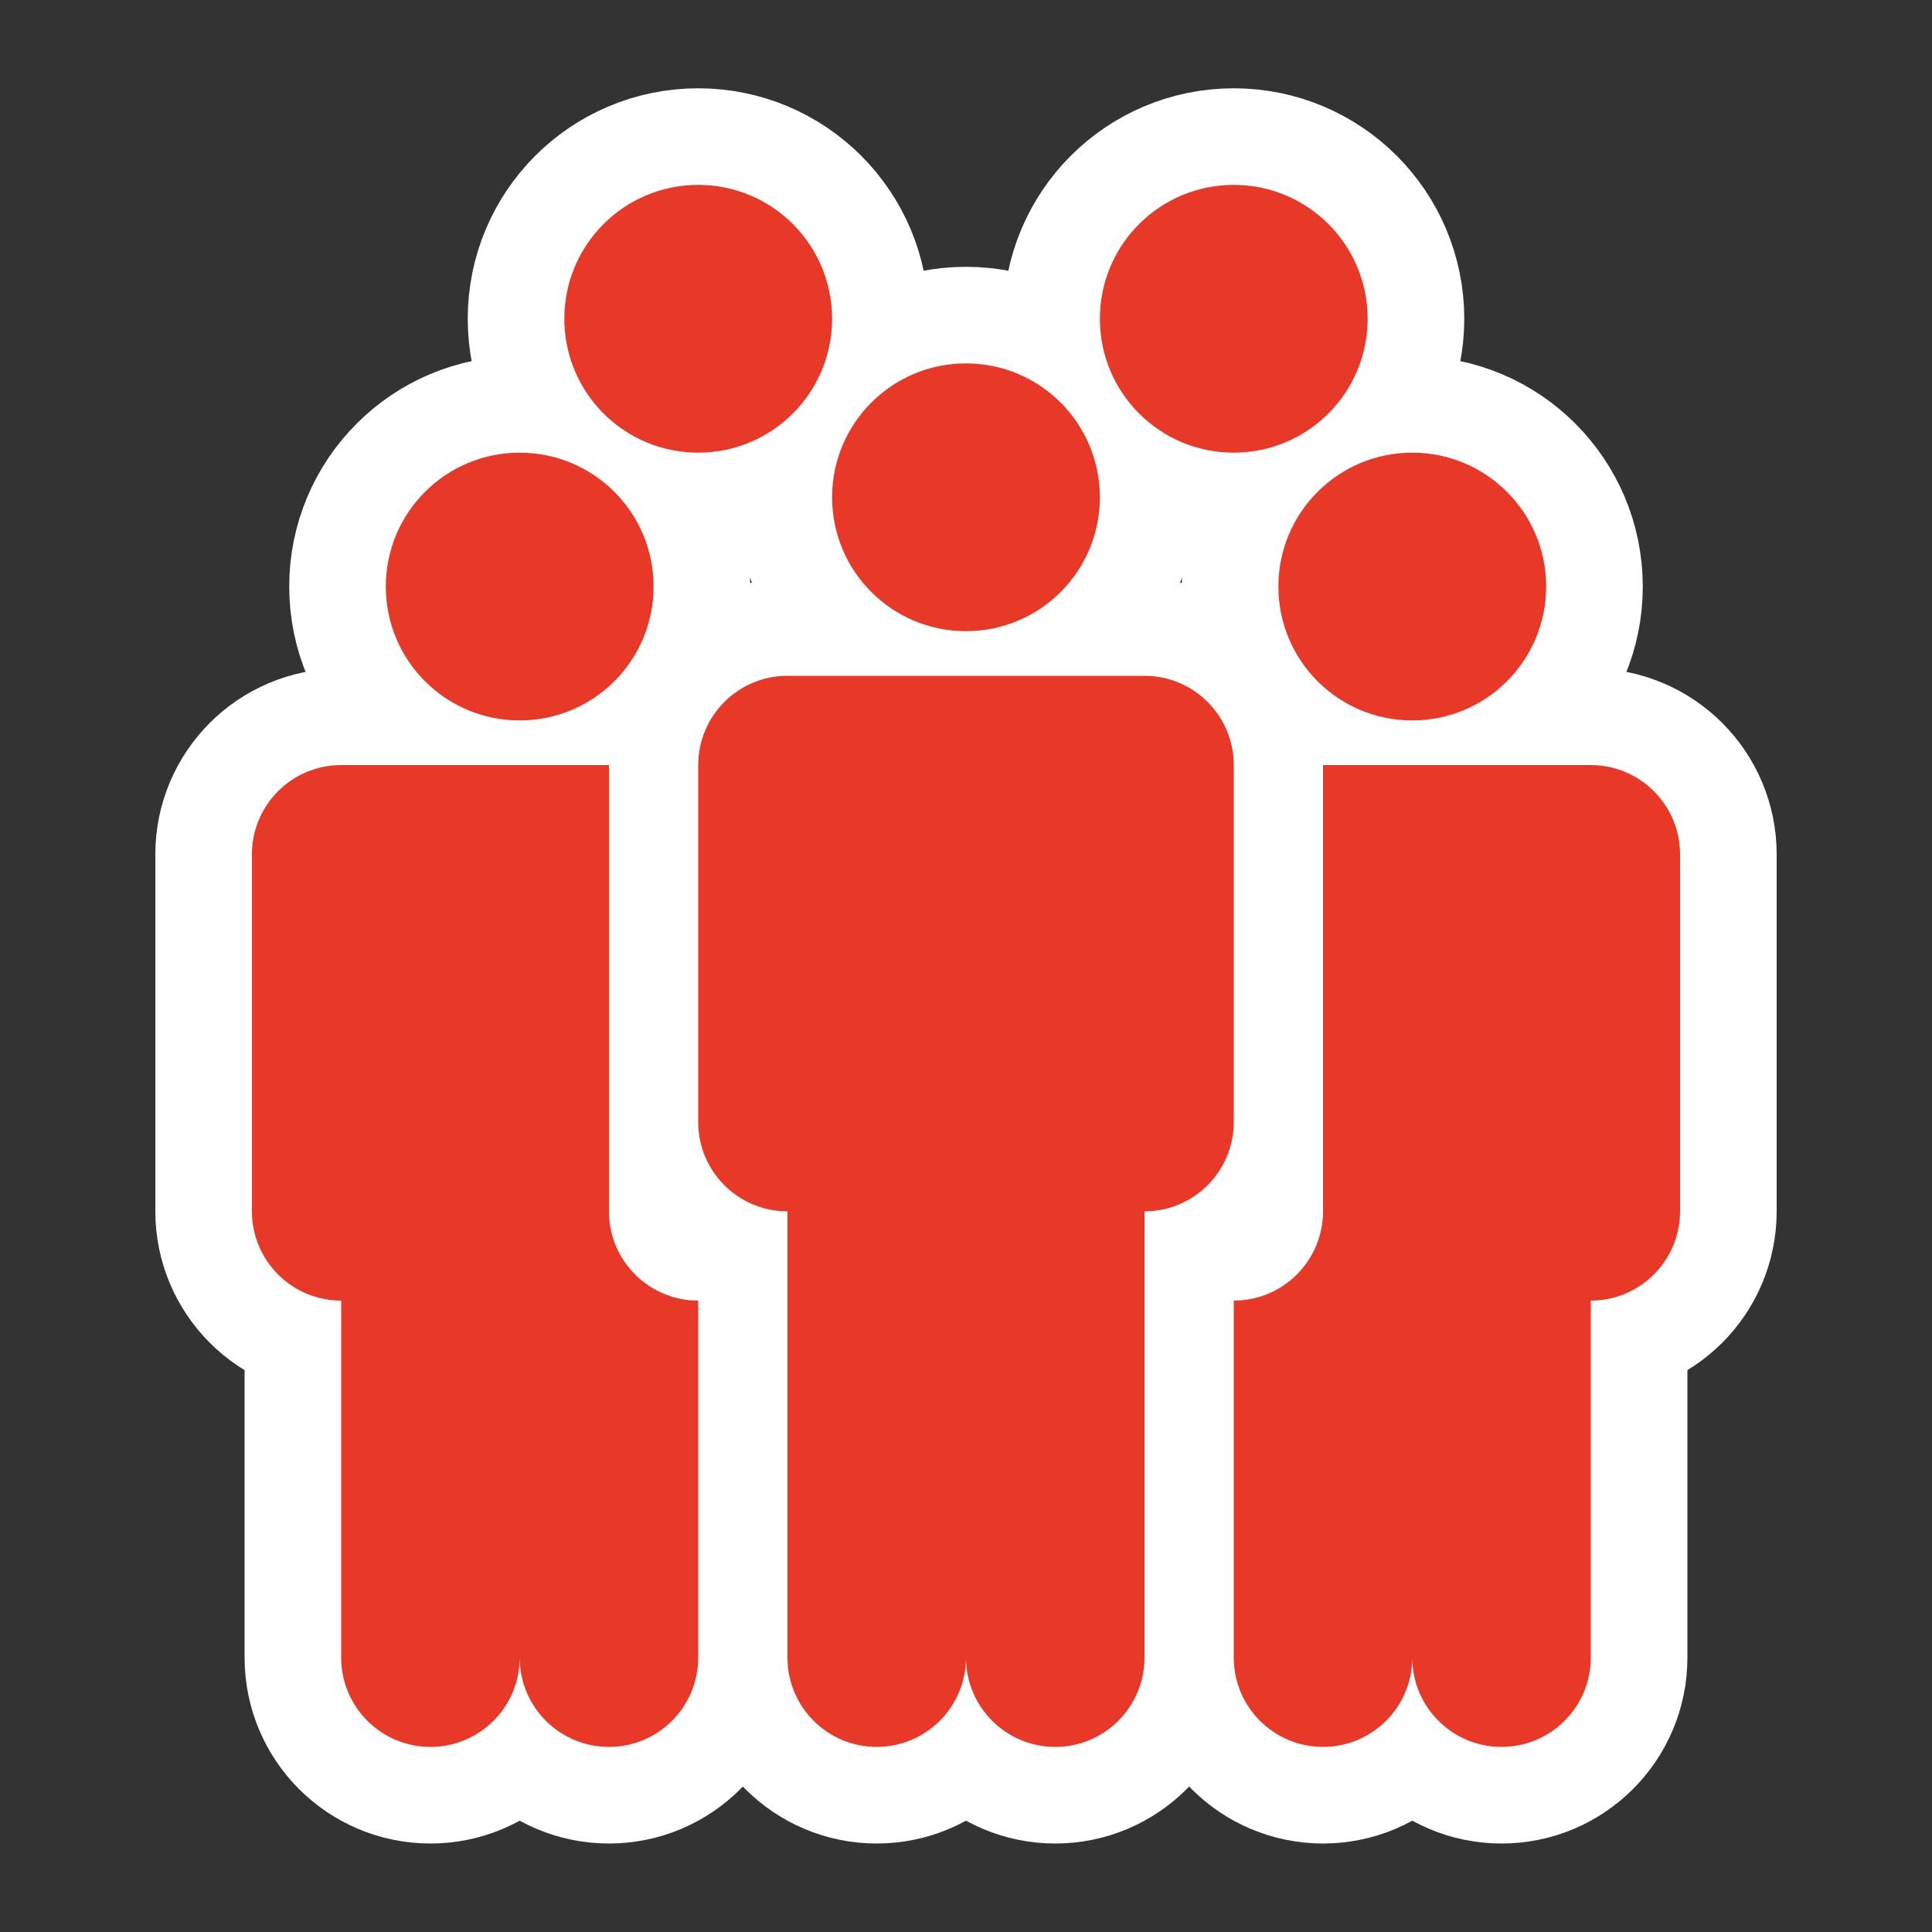
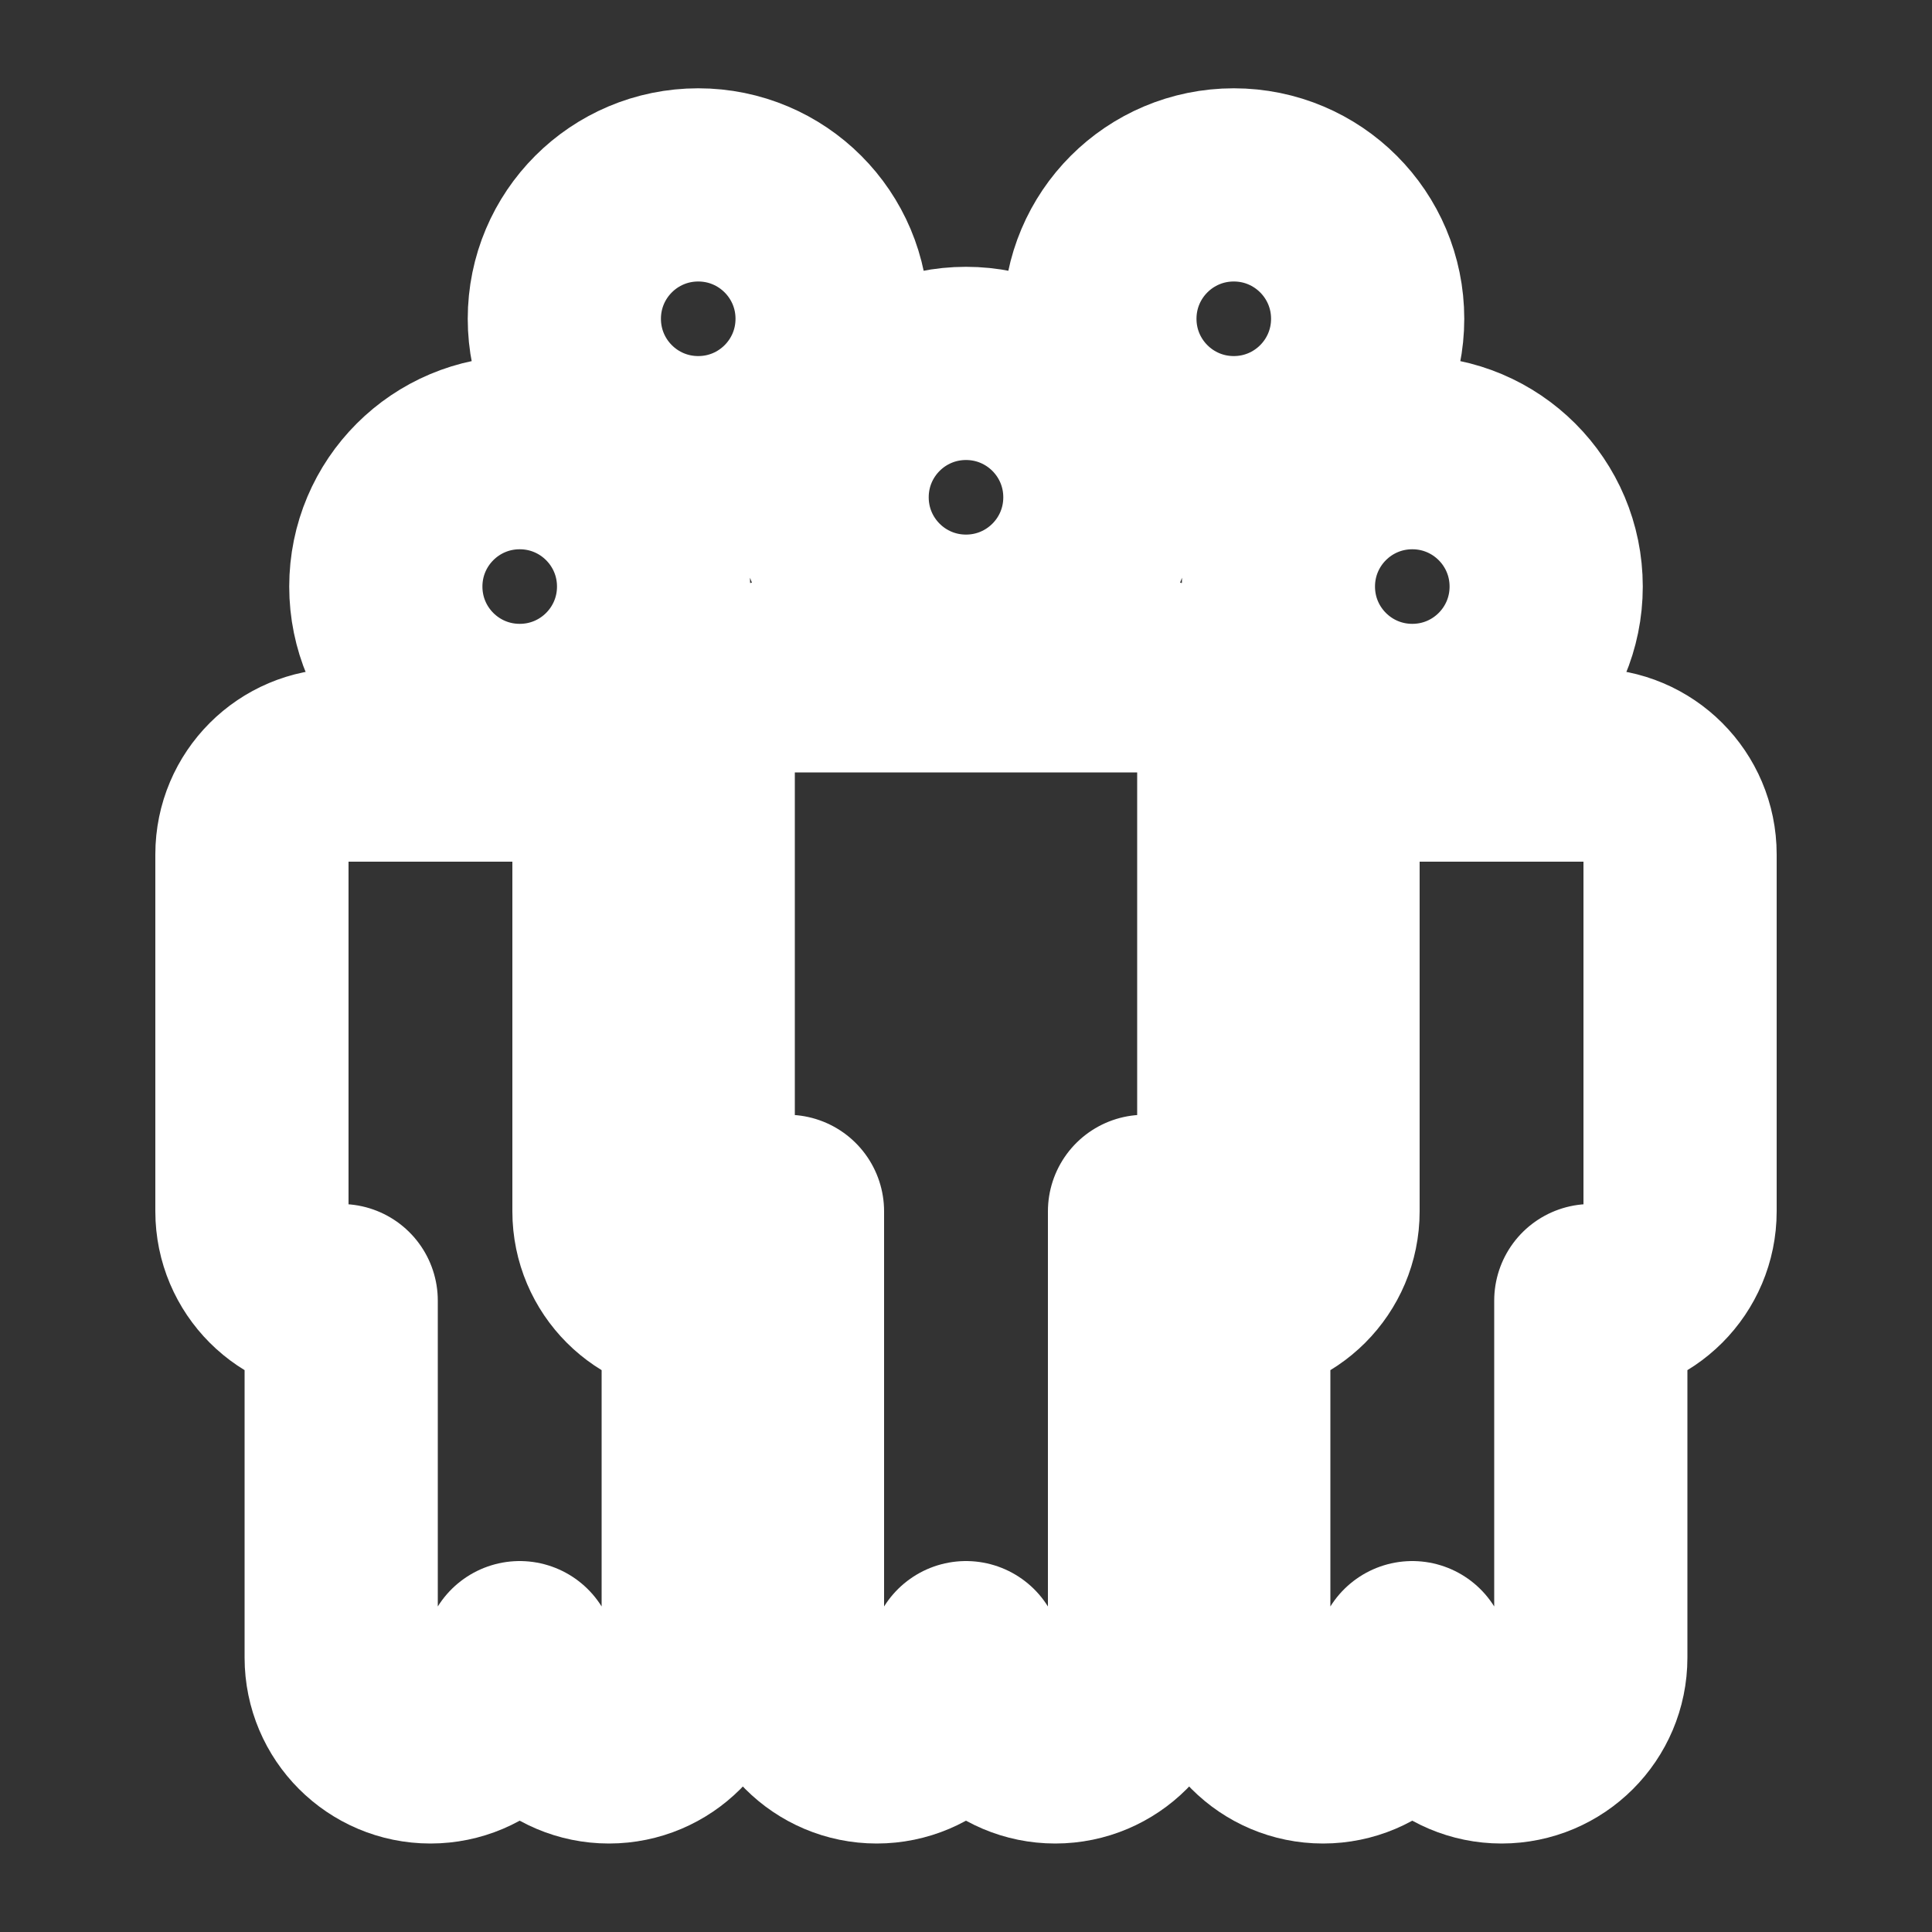
<svg xmlns="http://www.w3.org/2000/svg" id="_レイヤー_1" viewBox="0 0 100 100">
  <rect x="0" y="0" width="100" height="100" fill="#333333" stroke="none" />
  <defs>
    <style>.cls-1{fill:#e73828;}.cls-2{fill:none;stroke:#fff;stroke-linecap:round;stroke-linejoin:round;stroke-width:10px;}</style>
  </defs>
  <path class="cls-2" d="M66.17,30.36c0-3.83,3.1-6.93,6.93-6.93s6.93,3.1,6.93,6.93-3.1,6.93-6.93,6.93-6.93-3.1-6.93-6.93ZM82.34,39.6h-13.86v23.1c0,2.55-2.07,4.62-4.62,4.62v18.48c0,2.55,2.07,4.62,4.62,4.62s4.62-2.07,4.62-4.62c0,2.55,2.07,4.62,4.62,4.62s4.62-2.07,4.62-4.62v-18.48c2.55,0,4.62-2.07,4.62-4.62v-18.48c0-2.55-2.07-4.62-4.62-4.62ZM33.83,30.36c0-3.83-3.1-6.93-6.93-6.93s-6.93,3.1-6.93,6.93,3.1,6.93,6.93,6.93,6.93-3.1,6.93-6.93ZM43.07,16.5c0-3.83-3.1-6.93-6.93-6.93s-6.93,3.1-6.93,6.93,3.1,6.93,6.93,6.93,6.93-3.1,6.93-6.93ZM63.86,23.43c3.83,0,6.93-3.1,6.93-6.93s-3.1-6.93-6.93-6.93-6.93,3.1-6.93,6.93,3.1,6.93,6.93,6.93ZM13.04,44.22v18.48c0,2.55,2.07,4.62,4.62,4.62v18.48c0,2.55,2.07,4.62,4.62,4.62s4.62-2.07,4.62-4.62c0,2.55,2.07,4.62,4.62,4.62s4.62-2.07,4.62-4.62v-18.48c-2.55,0-4.62-2.07-4.62-4.62v-23.1h-13.86c-2.55,0-4.62,2.07-4.62,4.62ZM59.24,34.98h-18.48c-2.55,0-4.62,2.07-4.62,4.62v18.48c0,2.55,2.07,4.62,4.62,4.62v23.1c0,2.55,2.07,4.62,4.62,4.62s4.62-2.07,4.62-4.62c0,2.55,2.07,4.62,4.62,4.62s4.62-2.07,4.62-4.62v-23.1c2.55,0,4.62-2.07,4.62-4.62v-18.48c0-2.55-2.07-4.62-4.62-4.62ZM50,32.67c3.83,0,6.93-3.1,6.93-6.93s-3.1-6.93-6.93-6.93-6.93,3.1-6.93,6.93,3.1,6.93,6.93,6.93Z" />
-   <path class="cls-1" d="M66.17,30.36c0-3.83,3.1-6.93,6.93-6.93s6.93,3.1,6.93,6.93-3.1,6.93-6.93,6.93-6.93-3.1-6.93-6.93ZM82.34,39.6h-13.86v23.1c0,2.55-2.07,4.62-4.62,4.62v18.48c0,2.55,2.07,4.62,4.62,4.62s4.62-2.07,4.62-4.62c0,2.55,2.07,4.62,4.62,4.62s4.62-2.07,4.62-4.62v-18.48c2.55,0,4.62-2.07,4.62-4.62v-18.48c0-2.55-2.07-4.62-4.62-4.62ZM33.83,30.36c0-3.83-3.1-6.93-6.93-6.93s-6.93,3.1-6.93,6.93,3.1,6.93,6.93,6.93,6.93-3.1,6.93-6.93ZM43.07,16.5c0-3.83-3.1-6.93-6.93-6.93s-6.93,3.1-6.93,6.93,3.1,6.93,6.93,6.93,6.93-3.1,6.93-6.93ZM63.86,23.43c3.83,0,6.93-3.1,6.93-6.93s-3.1-6.93-6.93-6.93-6.93,3.1-6.93,6.93,3.1,6.93,6.93,6.93ZM13.04,44.22v18.48c0,2.55,2.07,4.62,4.62,4.62v18.48c0,2.55,2.07,4.62,4.62,4.62s4.62-2.07,4.62-4.62c0,2.55,2.07,4.62,4.62,4.62s4.62-2.07,4.62-4.62v-18.48c-2.55,0-4.62-2.07-4.62-4.62v-23.1h-13.86c-2.55,0-4.62,2.07-4.62,4.62ZM59.24,34.98h-18.48c-2.55,0-4.62,2.07-4.62,4.62v18.48c0,2.55,2.07,4.62,4.62,4.62v23.1c0,2.55,2.07,4.62,4.62,4.62s4.62-2.07,4.62-4.62c0,2.55,2.07,4.62,4.62,4.62s4.62-2.07,4.62-4.62v-23.1c2.55,0,4.62-2.07,4.62-4.62v-18.48c0-2.55-2.07-4.62-4.62-4.62ZM50,32.67c3.83,0,6.93-3.1,6.93-6.93s-3.1-6.93-6.93-6.93-6.93,3.1-6.93,6.93,3.1,6.93,6.93,6.93Z" />
</svg>